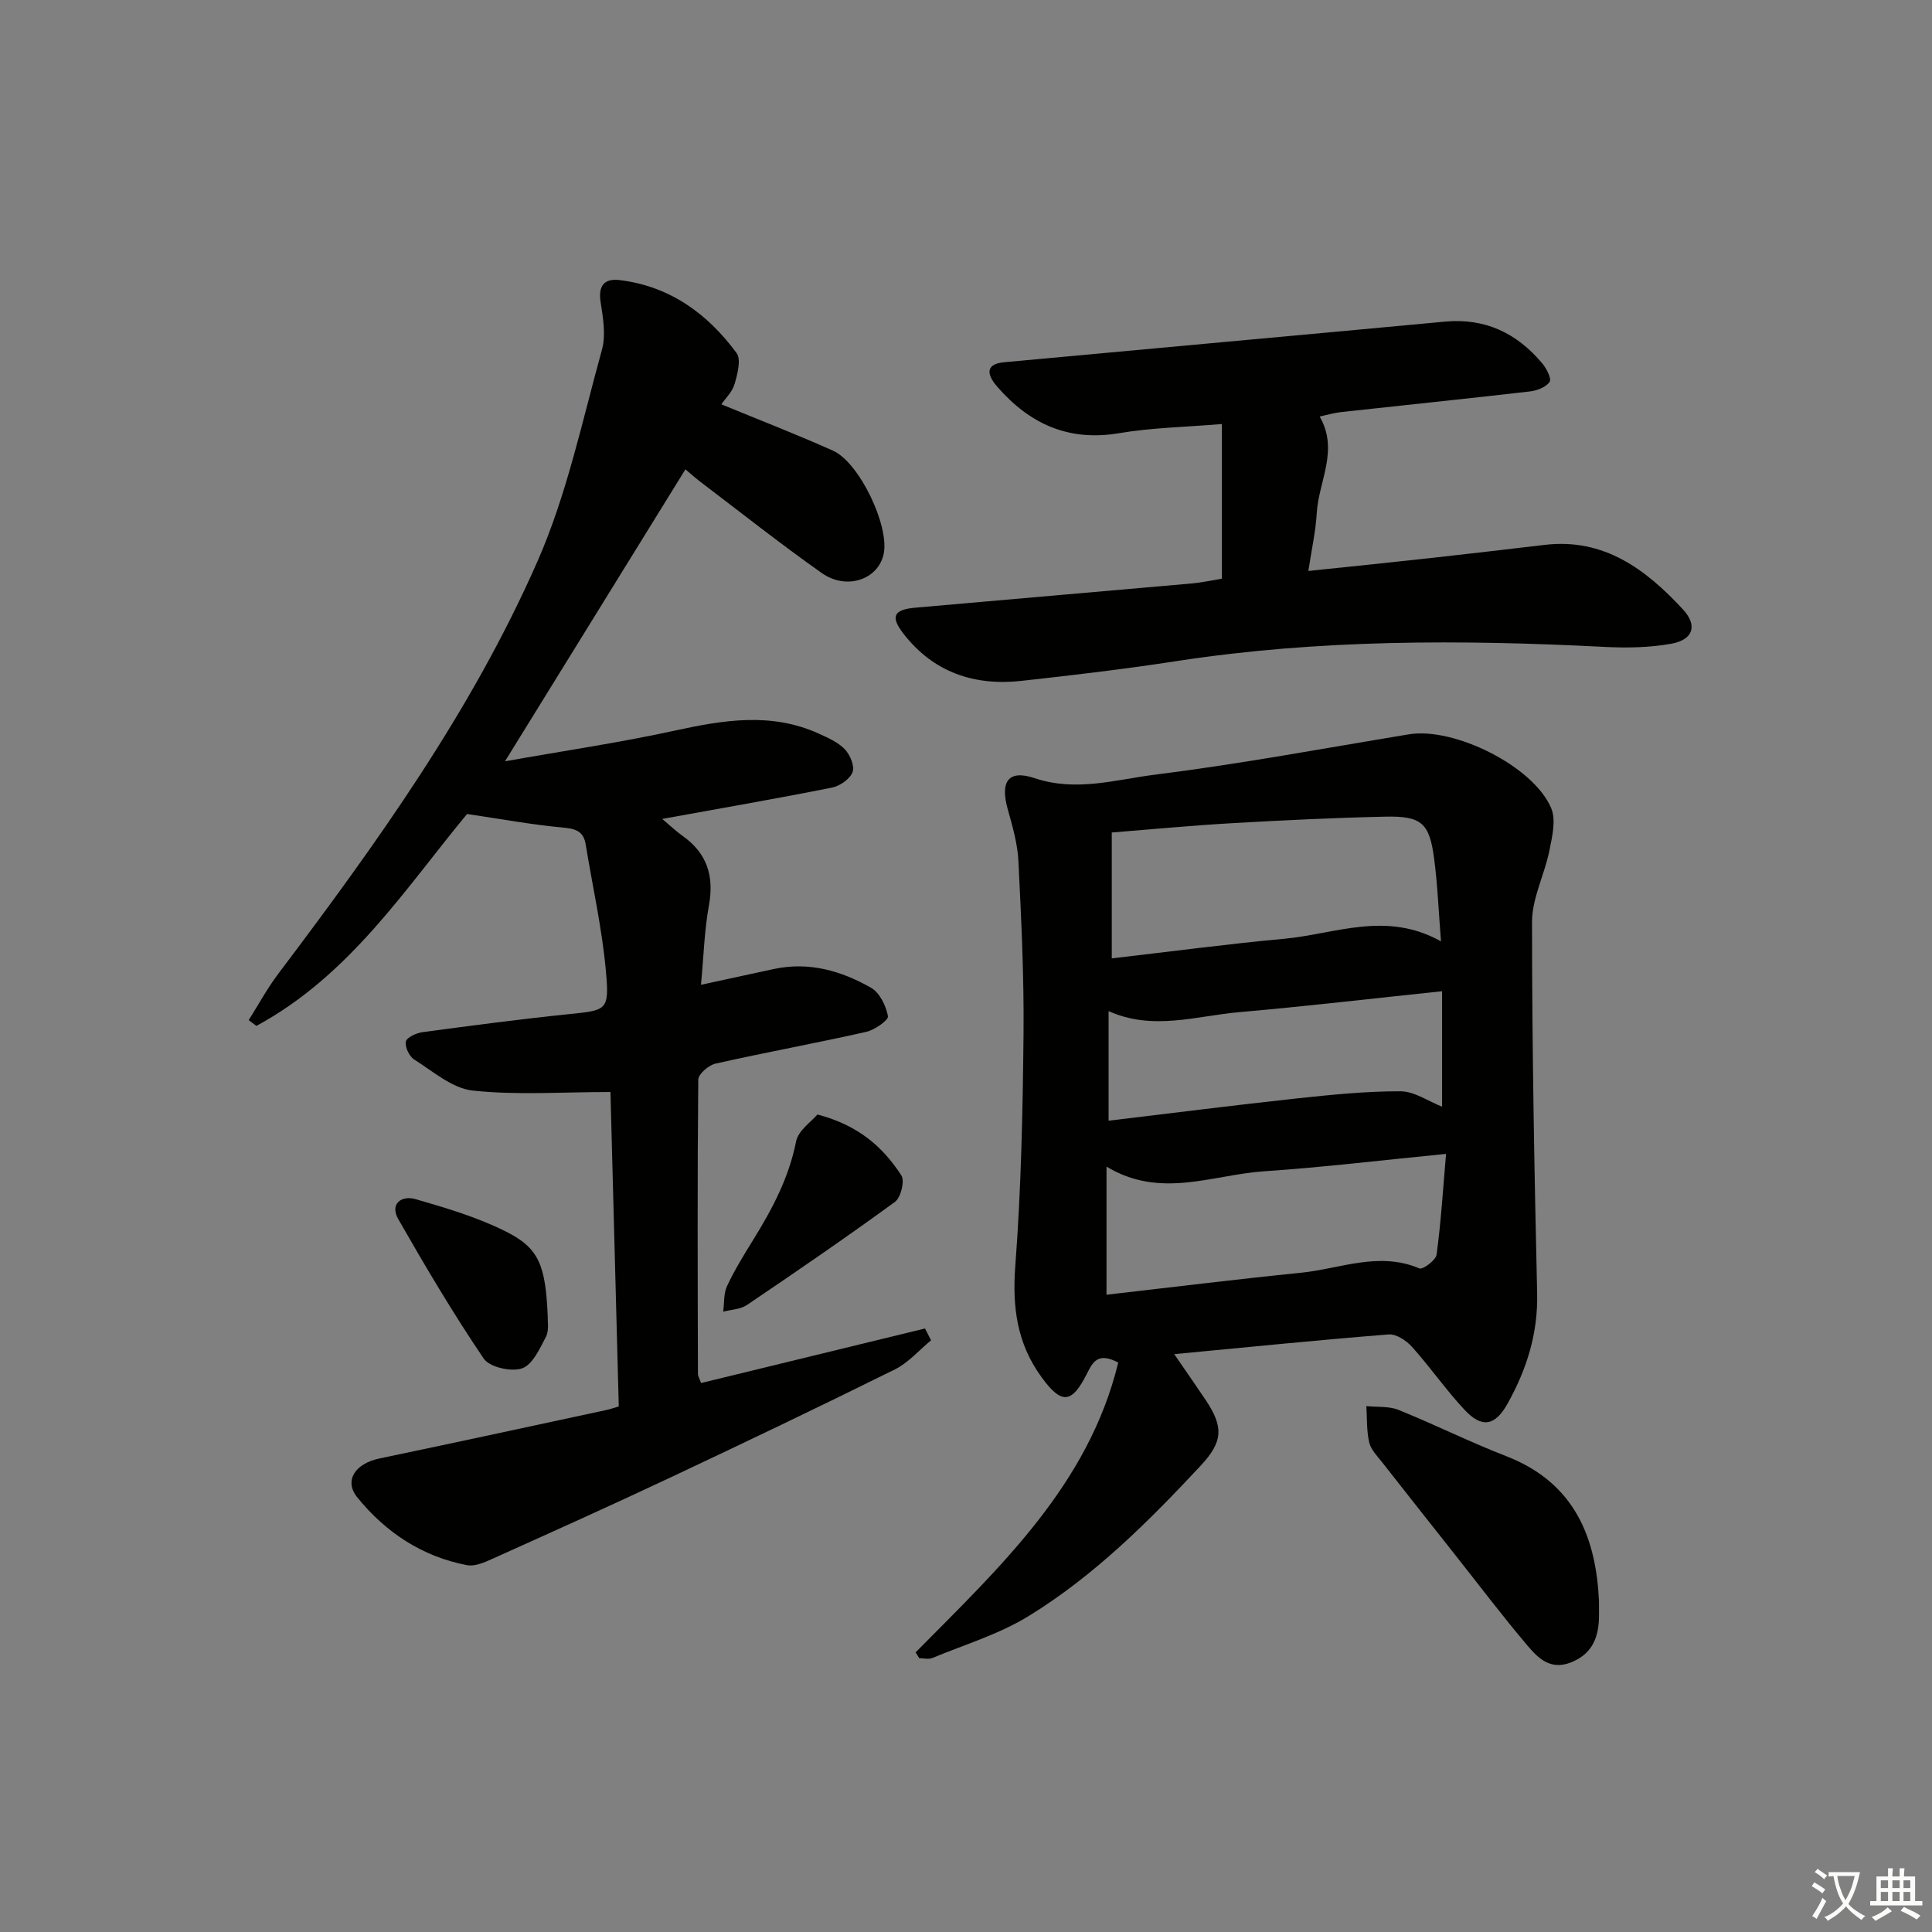
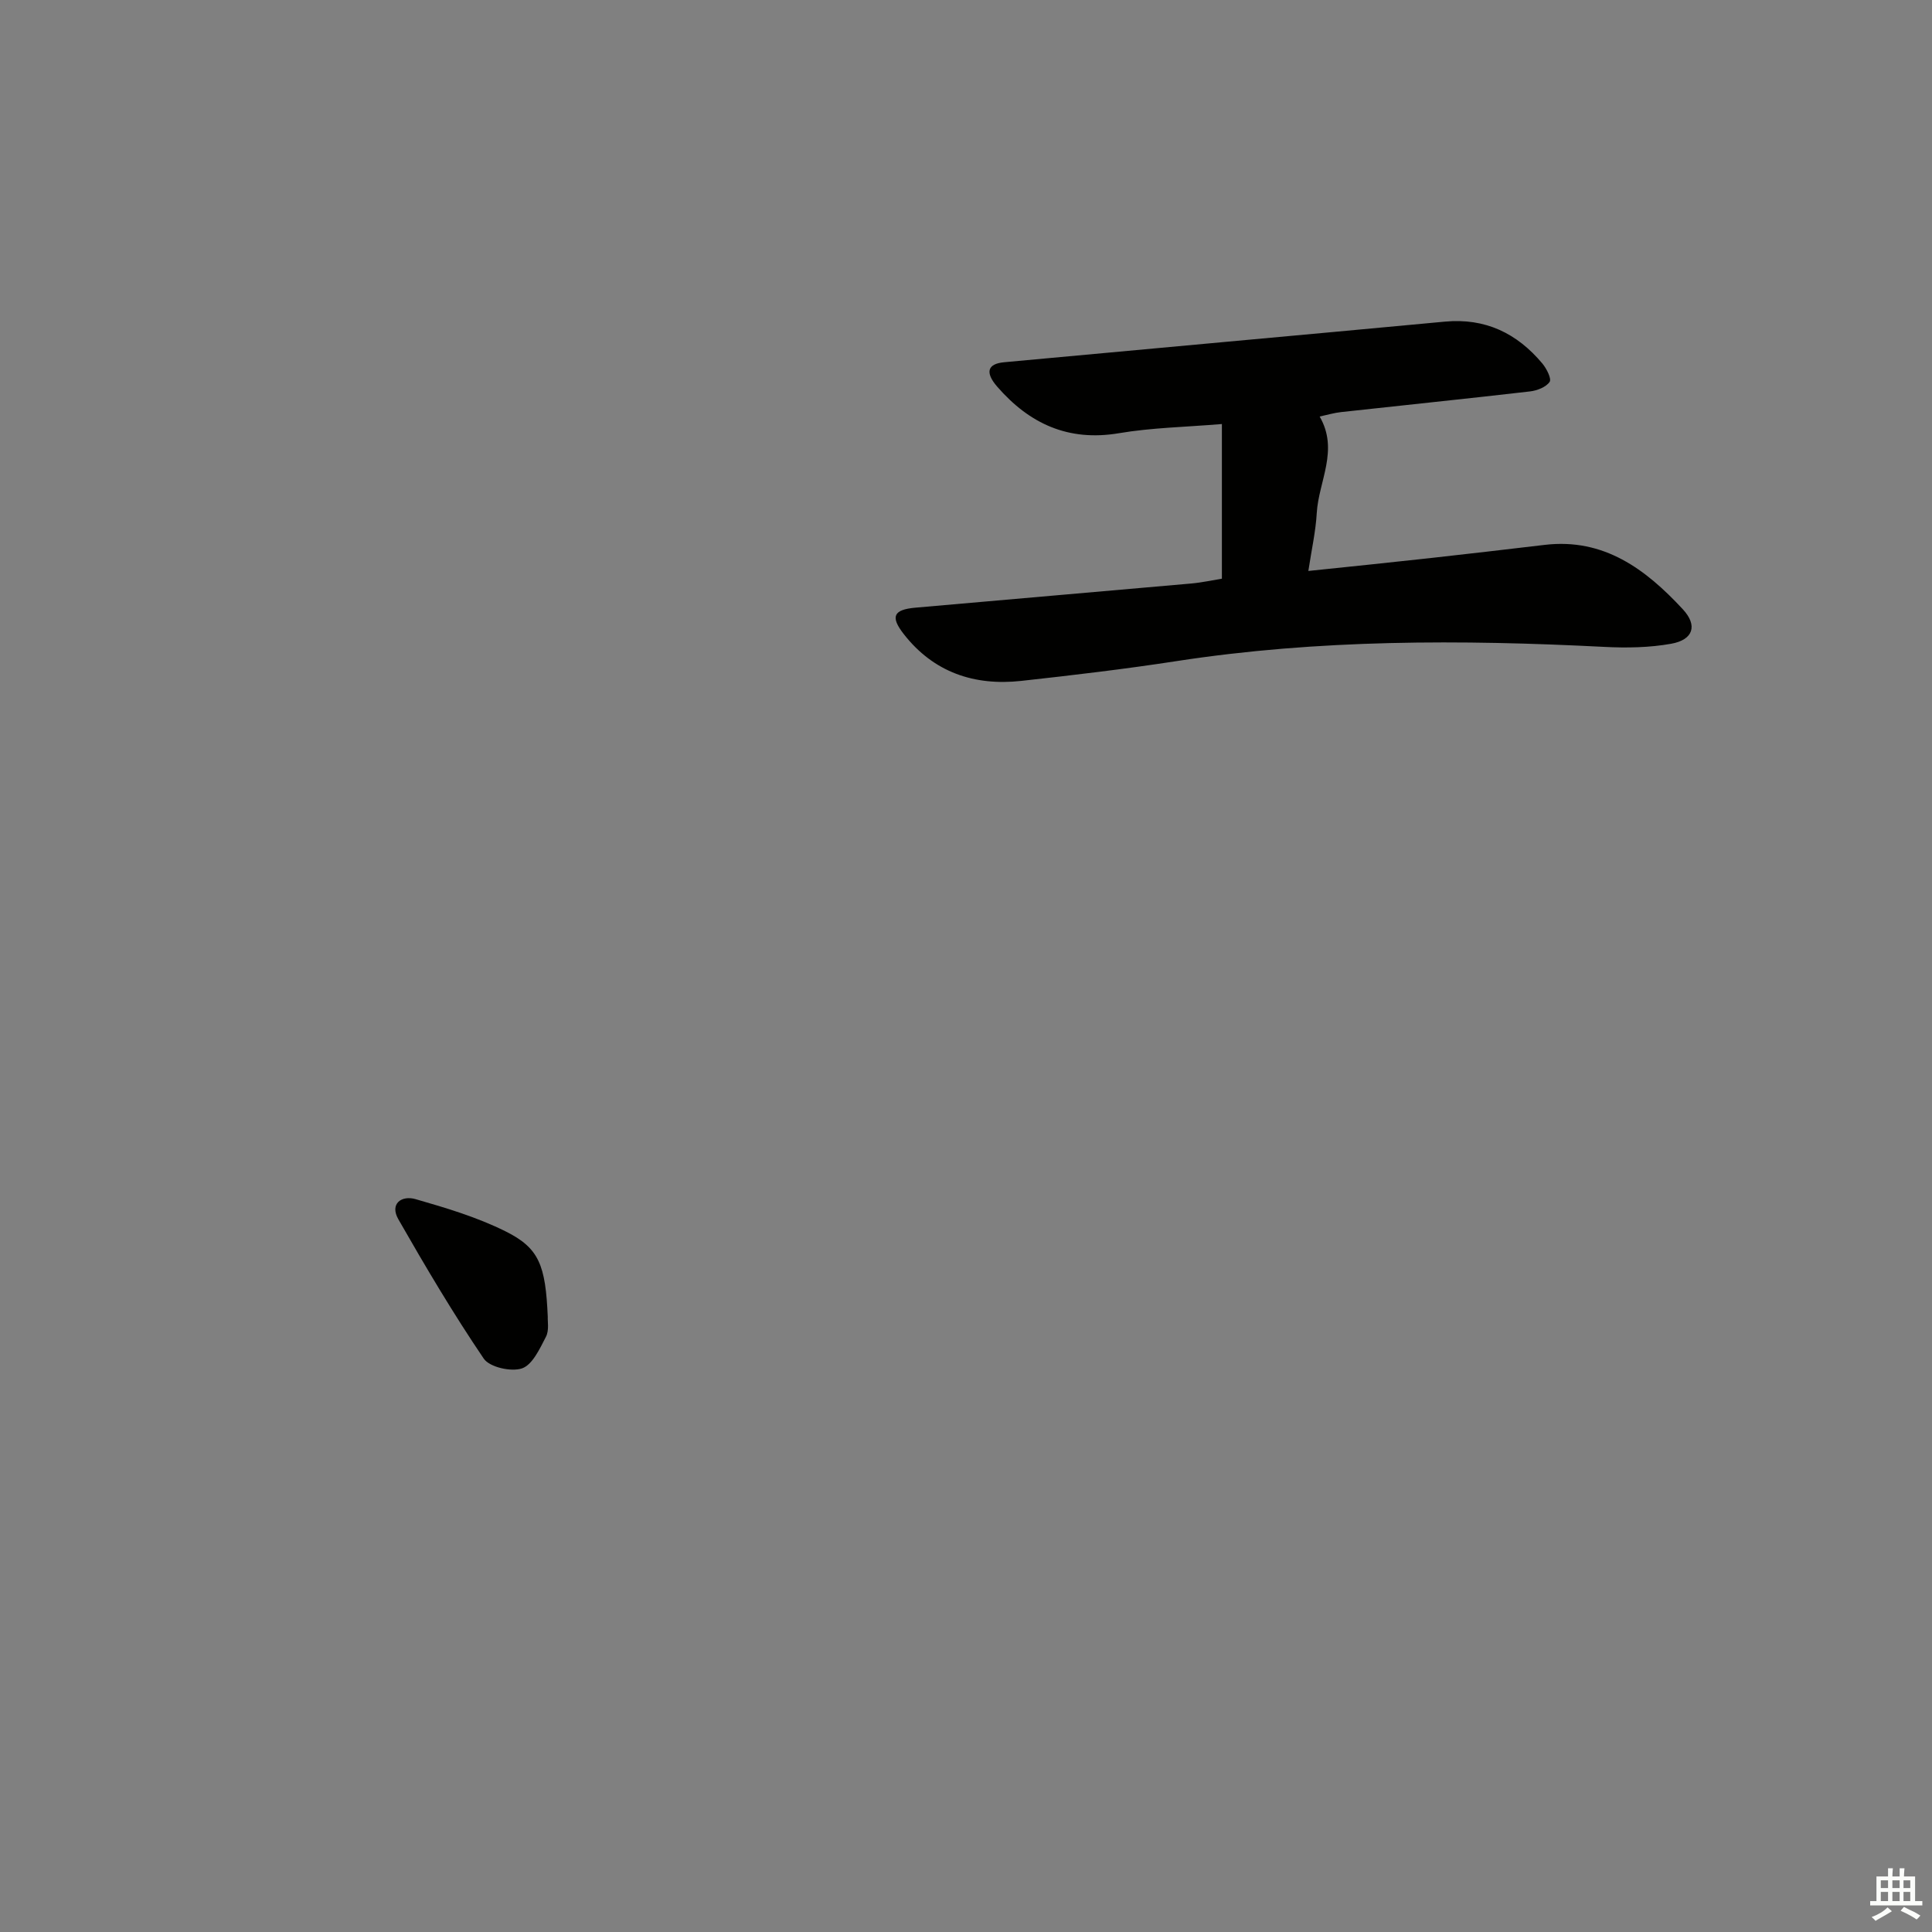
<svg xmlns="http://www.w3.org/2000/svg" enable-background="new 0 0 400 400" viewBox="0 0 400 400">
  <rect x="0" y="0" width="400" height="400" fill="#808080" stroke="none" />
-   <path d="m377.9 391.2c-.2.3-.4.5-.6.8-.7-.6-1.4-1-2.2-1.5.2-.3.4-.5.5-.8.6.4 1.4.8 2.3 1.5zm-1.8 6.1c-.2-.2-.5-.4-.9-.6.4-.6.8-1.2 1.2-1.9s.7-1.3.9-1.9c.3.3.5.5.8.7-.7 1.3-1.4 2.6-2 3.7zm2.2-9c-.3.3-.5.5-.6.8-.6-.6-1.3-1.1-2-1.5.3-.3.5-.5.6-.7.6.5 1.3.9 2 1.4zm.3.2v-.9h2 4.5c-.3 1.3-.6 2.5-1 3.6s-.9 2.1-1.4 3c.4.5 1 1 1.6 1.4s1.2.8 1.9 1.1c-.3.2-.5.4-.8.8-.4-.3-1-.7-1.6-1.2s-1.2-1.1-1.6-1.6c-.5.6-1.1 1.1-1.7 1.6s-1.4.9-2.1 1.4c-.1-.3-.3-.5-.7-.8.6-.2 1.2-.5 1.9-1s1.4-1.1 2-1.8c-.5-.8-.9-1.6-1.2-2.5s-.6-2-.8-3.2c-.4.1-.7.1-1 .1zm2.5 2.7c.3 1 .7 1.7 1 2.2.3-.5.6-1.1 1-2s.6-1.9.9-3h-3.2-.4c.1.9.3 1.8.7 2.8z" fill="#fbfcfa" />
  <path d="m396.5 388.5v1.5 3.6h1.5v.9c-.4 0-1 0-1.7 0h-7.9c-.5 0-.9 0-1.2 0v-.9h1.3v-3.5c0-.7 0-1.2 0-1.6h2.4c0-.8 0-1.4 0-1.7h1c0 .3-.1.8-.1 1.7h1.5c0-.8 0-1.4 0-1.7h1c0 .3-.1.9-.1 1.7zm-8.2 9.2c-.2-.3-.5-.5-.8-.8.8-.3 1.4-.6 1.9-.9s1-.7 1.4-1.1c.3.3.6.5.9.8-1.6 1-2.8 1.6-3.4 2zm2.6-6.8v-1.6h-1.5v1.6zm0 2.7v-1.9h-1.5v1.9zm2.4-2.7v-1.6h-1.5v1.6zm0 2.7v-1.9h-1.5v1.9zm.2 2 .7-.8c.4.2.9.5 1.6.8s1.3.7 1.8 1c-.3.3-.5.6-.8.8-.4-.3-1.5-1-3.3-1.8zm2-4.7v-1.6h-1.4v1.6zm0 2.7v-1.9h-1.4v1.9z" fill="#fbfcfa" />
  <g fill="#010100">
-     <path d="m145.15 286.34c15.46-3.77 30.91-7.53 46.36-11.29.42.82.83 1.63 1.25 2.45-2.48 2.04-4.68 4.63-7.48 6.02-15.48 7.67-31.06 15.12-46.69 22.48-12.17 5.73-24.45 11.25-36.72 16.77-1.62.73-3.59 1.59-5.19 1.28-9.3-1.78-16.88-6.83-22.72-14.05-2.82-3.49-.36-7 4.56-8.03 15.74-3.29 31.47-6.7 47.19-10.08.63-.13 1.23-.36 2.4-.71-.59-22.2-1.17-44.37-1.72-65.09-10.17 0-19.43.68-28.52-.3-4.23-.45-8.21-3.97-12.1-6.42-1.03-.65-1.97-2.61-1.74-3.72.18-.87 2.17-1.78 3.45-1.95 10.04-1.35 20.09-2.68 30.17-3.72 7.94-.82 8.53-.69 7.81-8.78-.78-8.85-2.77-17.59-4.2-26.38-.48-2.93-2.35-3.27-4.99-3.51-6.13-.57-12.21-1.69-19.57-2.78-12.48 15.02-24.2 33.4-43.62 43.87-.53-.4-1.06-.79-1.59-1.19 2.02-3.2 3.83-6.56 6.1-9.57 20.37-26.99 40.12-54.48 53.75-85.56 6.07-13.85 9.22-29.01 13.29-43.68.84-3.04.22-6.62-.28-9.87-.53-3.43.81-4.92 3.95-4.54 10.37 1.26 18.19 6.95 24.2 15.1.99 1.35.18 4.37-.42 6.44-.47 1.63-1.91 2.97-2.73 4.18 7.91 3.26 15.59 6.23 23.1 9.59 5.48 2.45 11.68 15.52 10.52 21.31-1.07 5.34-7.65 7.69-12.85 4.02-8.56-6.04-16.78-12.55-25.12-18.88-1.05-.8-2.03-1.69-3.09-2.58-12.27 19.86-24.43 39.53-37.36 60.45 12.48-2.22 23.9-3.89 35.15-6.35 10.07-2.2 19.94-3.84 29.76.59 1.93.87 4.03 1.79 5.45 3.27 1.1 1.14 2.08 3.49 1.6 4.74-.54 1.42-2.61 2.86-4.24 3.19-11.38 2.27-22.81 4.25-35.17 6.49 1.69 1.42 2.91 2.58 4.26 3.54 5.06 3.6 6.52 8.32 5.41 14.4-.94 5.16-1.08 10.48-1.64 16.4 5.59-1.21 10.37-2.26 15.15-3.28 7.23-1.54 13.91.39 20.05 3.89 1.79 1.02 3.12 3.74 3.51 5.89.15.82-2.78 2.87-4.55 3.26-10.35 2.33-20.8 4.23-31.15 6.56-1.42.32-3.56 2.16-3.57 3.32-.2 20.32-.12 40.65-.07 60.97.01.44.31.89.65 1.84z" />
-     <path d="m189.57 342.1c17.44-17.64 35.8-34.66 41.95-60-4.23-2.22-5.28-.08-6.49 2.32-3.18 6.31-5.29 6.33-9.39.71-5.1-6.99-6.08-14.53-5.43-23.1 1.21-15.91 1.54-31.9 1.7-47.87.12-11.97-.47-23.95-1.06-35.91-.18-3.59-1.22-7.18-2.2-10.68-1.61-5.73.06-8.3 5.56-6.46 8.6 2.89 16.8.29 24.97-.73 17.59-2.2 35.04-5.47 52.54-8.35 9.31-1.53 25.74 6.57 29.43 15.27 1.05 2.47.21 5.96-.38 8.87-1 4.95-3.58 9.8-3.58 14.69 0 25.64.47 51.27 1.06 76.9.19 8.32-2.16 15.74-6.11 22.82-2.59 4.65-5.31 5.19-8.95 1.28-3.85-4.13-7.09-8.82-10.87-13.03-1.16-1.29-3.25-2.67-4.8-2.55-14.52 1.15-29.02 2.62-44.41 4.08 2.47 3.59 4.53 6.53 6.52 9.51 3.8 5.67 3.51 8.7-1.06 13.6-10.81 11.59-22.05 22.79-35.6 31.12-6.12 3.76-13.23 5.9-19.94 8.68-.78.32-1.8.04-2.71.04-.26-.4-.5-.8-.75-1.21zm40.61-143.68c12.26-1.41 23.92-2.98 35.63-4.05 10.56-.96 21.14-5.86 32.53.53-.5-6.33-.71-11.78-1.42-17.15-.97-7.34-2.6-8.83-10.08-8.67-10.64.23-21.28.75-31.91 1.36-8.22.47-16.42 1.26-24.75 1.92zm69.21 40.48c-13.27 1.3-25.45 2.78-37.67 3.6-10.68.72-21.45 5.8-32.63-.97v26.53c13.57-1.55 26.9-3.21 40.25-4.55 8.12-.82 16.15-4.47 24.53-.9.71.3 3.41-1.7 3.56-2.85.9-6.67 1.32-13.41 1.96-20.86zm-.82-9.77c0-8 0-15.74 0-23.91-14.29 1.5-28.1 3.12-41.94 4.33-8.95.78-17.94 3.91-27.11-.21v22.69c13.23-1.58 26.03-3.21 38.85-4.6 7.17-.77 14.39-1.51 21.59-1.49 2.88.01 5.76 2.07 8.61 3.19z" />
    <path d="m270.88 118.21c8.8-.92 17-1.75 25.19-2.66 7.92-.87 15.83-1.81 23.75-2.74 12.27-1.45 20.93 5.07 28.59 13.33 3.13 3.38 2.15 6.32-2.4 7.14-4.52.81-9.26.89-13.87.65-29.62-1.51-59.16-1.58-88.58 2.95-10.66 1.64-21.38 2.91-32.1 4.09-9.73 1.07-18.15-1.76-24.33-9.67-2.86-3.65-2.14-5.09 2.41-5.49 19.03-1.69 38.06-3.31 57.08-5 2.25-.2 4.48-.7 6.36-1 0-10.74 0-20.99 0-32.02-7.55.63-14.52.75-21.31 1.9-10.49 1.77-18.56-1.97-25.22-9.65-2.54-2.93-2.01-4.72 1.43-5.04 30.42-2.83 60.85-5.56 91.27-8.41 8.38-.78 14.93 2.41 20.17 8.66.88 1.05 1.96 3.18 1.51 3.82-.75 1.09-2.6 1.8-4.06 1.97-13.03 1.51-26.09 2.84-39.13 4.28-1.46.16-2.89.59-4.42.92 4.04 6.96-.22 13.41-.6 19.98-.21 3.74-1.05 7.45-1.74 11.99z" />
-     <path d="m331.05 331.45c0 2.22.03 3.05-.01 3.88-.19 4.12-1.67 7.25-5.86 8.88-4.24 1.65-6.78-.97-8.96-3.54-5.26-6.21-10.17-12.72-15.22-19.1-4.94-6.26-9.9-12.5-14.82-18.79-1.02-1.3-2.35-2.63-2.7-4.14-.56-2.42-.43-5-.59-7.52 2.23.23 4.65-.02 6.65.78 7.52 3.04 14.81 6.68 22.37 9.61 14.47 5.63 18.55 17.36 19.14 29.94z" />
-     <path d="m169.24 230.74c8.57 2.25 13.6 6.8 17.38 12.62.73 1.13-.11 4.59-1.32 5.47-10.06 7.34-20.34 14.38-30.66 21.36-1.34.9-3.26.94-4.91 1.38.24-1.78.07-3.76.8-5.31 1.55-3.3 3.47-6.44 5.4-9.55 3.95-6.37 7.4-12.86 8.89-20.38.45-2.29 3.2-4.12 4.42-5.59z" />
    <path d="m113.41 272.65c-.06.86.32 2.77-.38 4.12-1.28 2.47-2.79 5.8-4.96 6.54-2.24.76-6.71-.24-7.92-2.03-6.32-9.32-12.07-19.04-17.67-28.83-1.86-3.26.69-5.01 3.56-4.18 6.33 1.82 12.75 3.74 18.61 6.66 6.99 3.47 8.3 7 8.76 17.72z" />
  </g>
</svg>